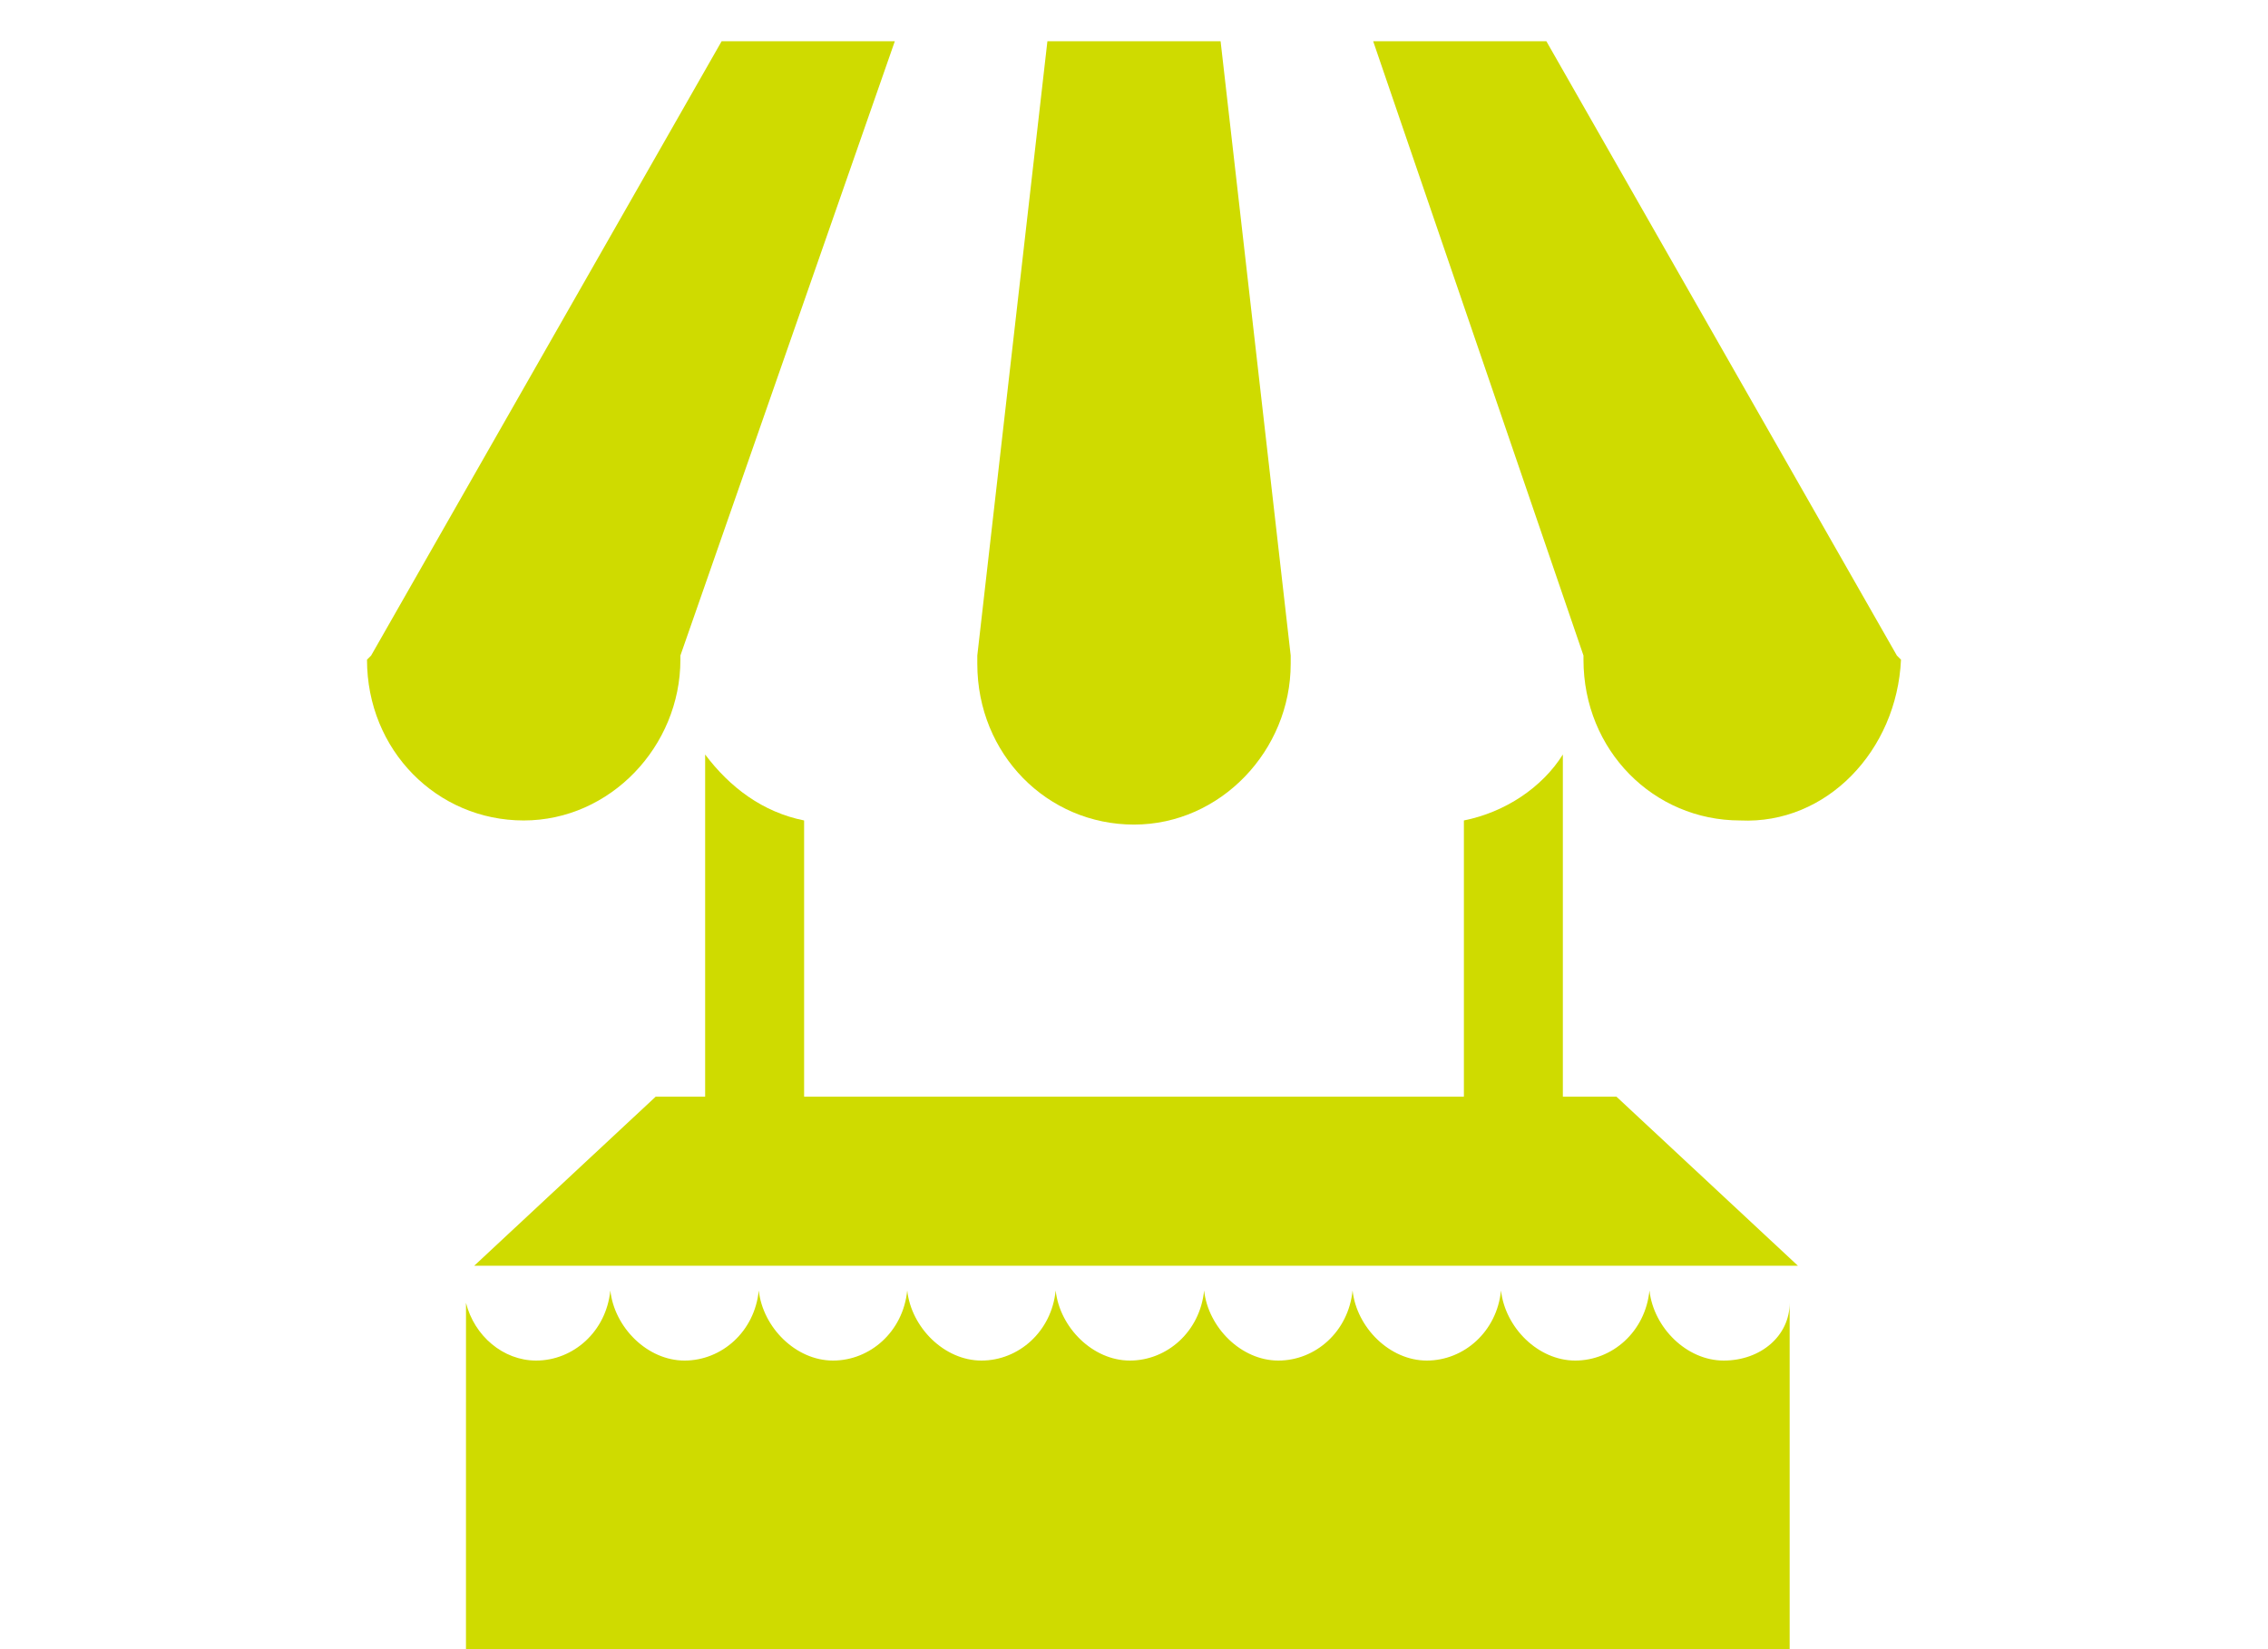
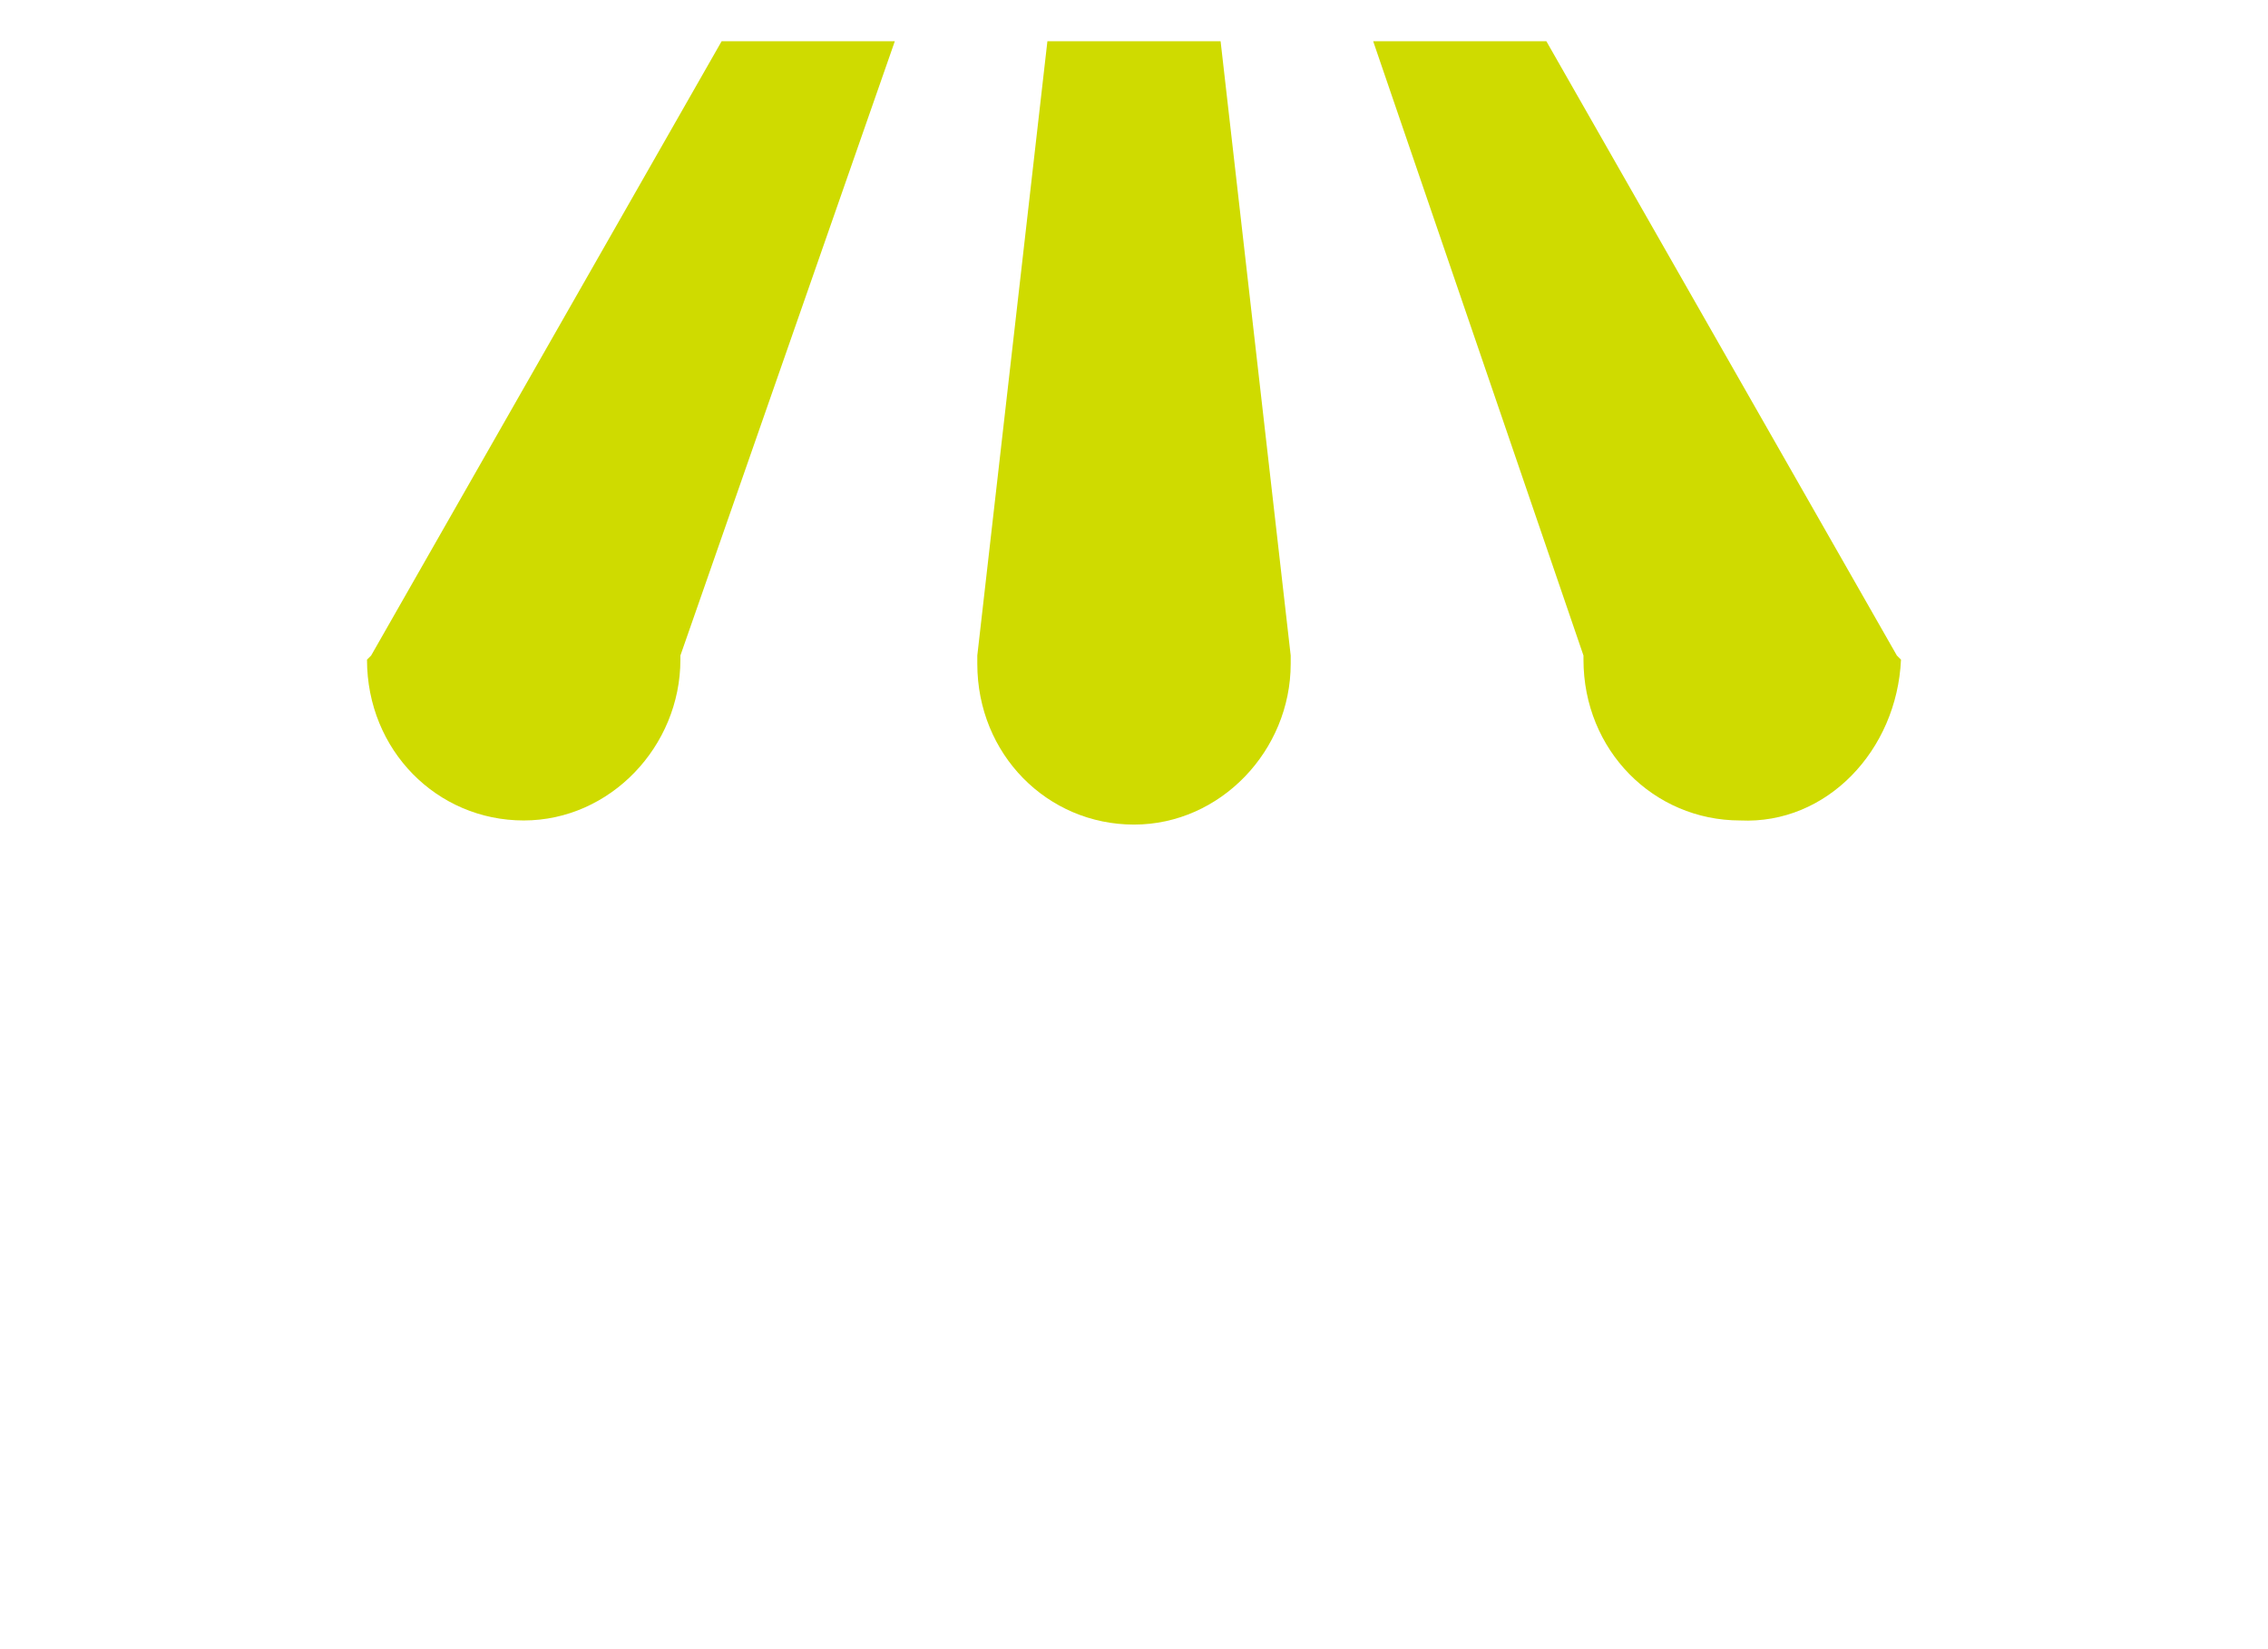
<svg xmlns="http://www.w3.org/2000/svg" version="1.1" id="Calque_1" x="0px" y="0px" width="55px" height="40px" viewBox="0 0 55 40" enable-background="new 0 0 55 40" xml:space="preserve">
  <g>
-     <path fill="#CFDB00" d="M41.8,33c-0.9,0-1.7-0.8-1.8-1.7c-0.1,1-0.9,1.7-1.8,1.7c-0.9,0-1.7-0.8-1.8-1.7c-0.1,1-0.9,1.7-1.8,1.7   c-0.9,0-1.7-0.8-1.8-1.7c-0.1,1-0.9,1.7-1.8,1.7c-0.9,0-1.7-0.8-1.8-1.7c-0.1,1-0.9,1.7-1.8,1.7c-0.9,0-1.7-0.8-1.8-1.7   c-0.1,1-0.9,1.7-1.8,1.7c-0.9,0-1.7-0.8-1.8-1.7c-0.1,1-0.9,1.7-1.8,1.7c-0.9,0-1.7-0.8-1.8-1.7c-0.1,1-0.9,1.7-1.8,1.7   c-0.9,0-1.7-0.8-1.8-1.7c-0.1,1-0.9,1.7-1.8,1.7c-0.8,0-1.5-0.6-1.7-1.4V40h32.1v-8.4C43.4,32.4,42.7,33,41.8,33z" />
-     <path fill="#CFDB00" d="M39.2,26.6h-1.3v-8.3c-0.5,0.8-1.4,1.4-2.4,1.6v6.7h-16v-6.7c-1-0.2-1.8-0.8-2.4-1.6v8.3h-1.2l-4.4,4.1   h32.1L39.2,26.6z" />
    <path fill="#CFDB00" d="M21.7,1h-4.2L9,15.9h0c0,0,0,0,0,0L8.9,16h0c0,0,0,0,0,0c0,2.2,1.7,3.9,3.8,3.9c2.1,0,3.8-1.8,3.8-3.9   c0,0,0,0,0-0.1L21.7,1z" />
    <path fill="#CFDB00" d="M31.3,15.9L31.3,15.9L29.6,1h-4.2l-1.7,14.9h0c0,0.1,0,0.1,0,0.2c0,2.2,1.7,3.9,3.8,3.9   c2.1,0,3.8-1.8,3.8-3.9C31.3,16,31.3,16,31.3,15.9z" />
    <path fill="#CFDB00" d="M46.1,16L46.1,16C46,15.9,46,15.9,46,15.9h0L37.5,1h-4.2l5.1,14.9c0,0,0,0.1,0,0.1c0,2.2,1.7,3.9,3.8,3.9   C44.3,20,46,18.2,46.1,16C46,16,46,16,46.1,16L46.1,16z" />
  </g>
</svg>